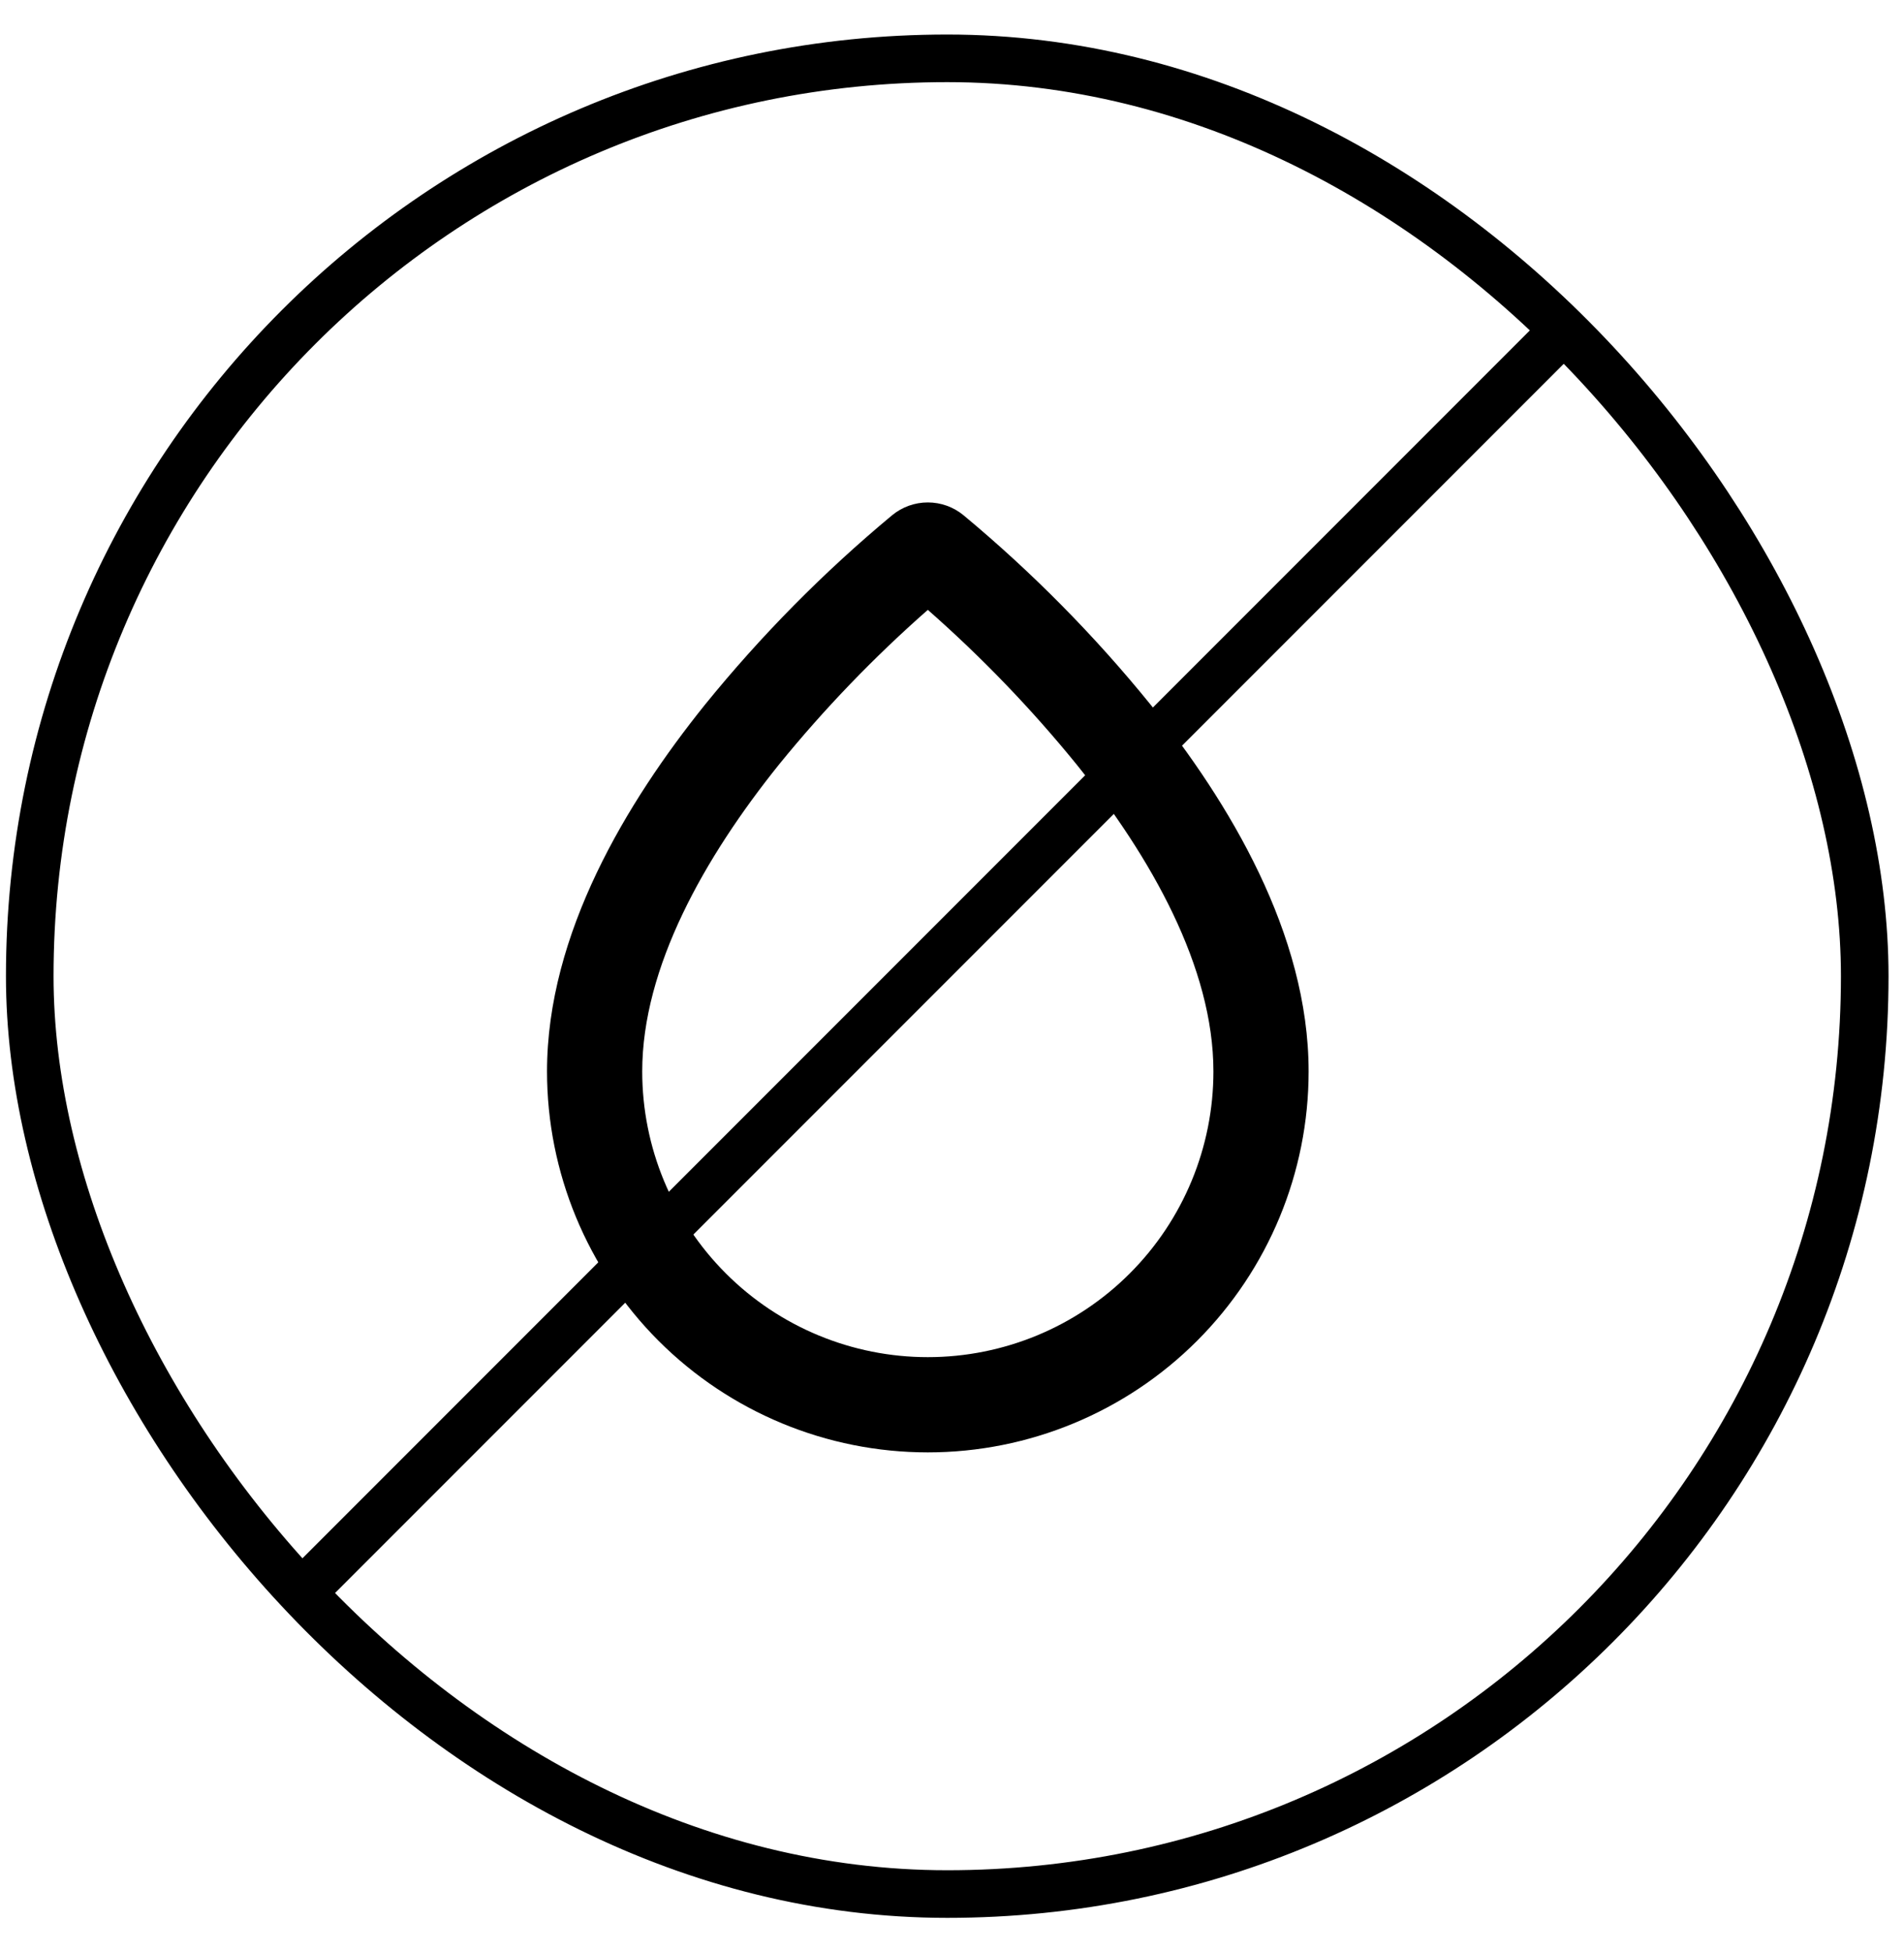
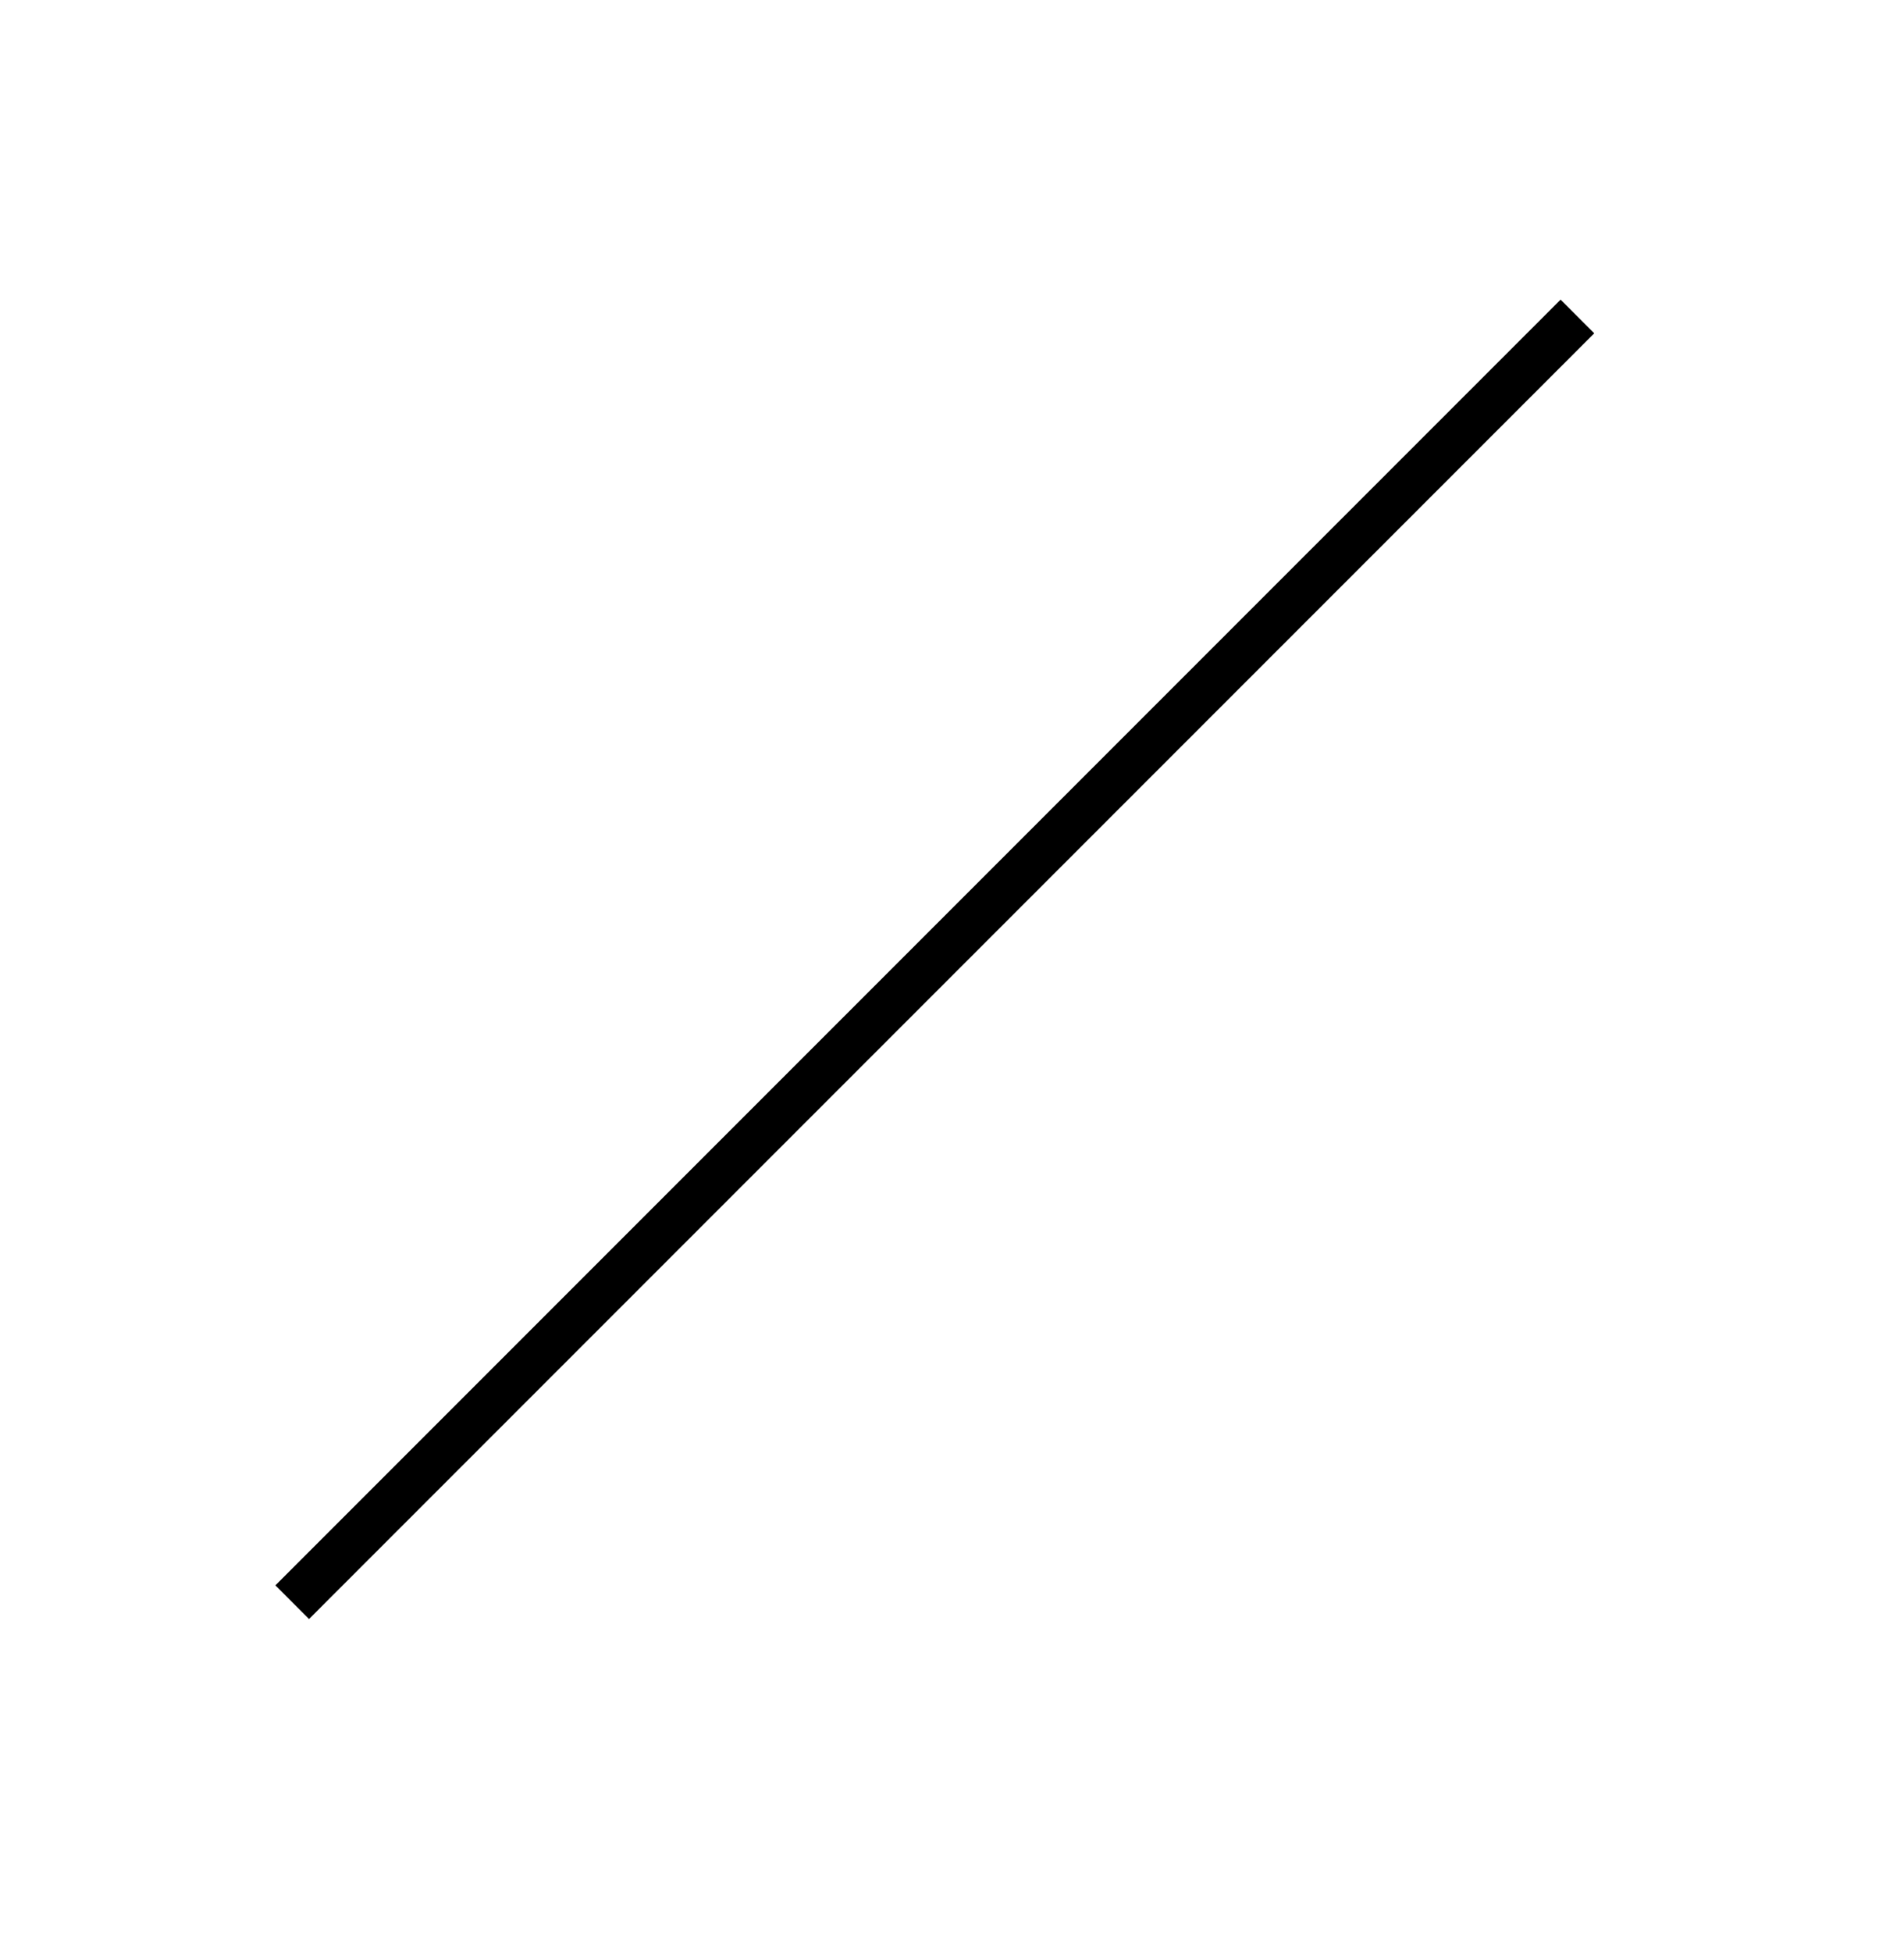
<svg xmlns="http://www.w3.org/2000/svg" width="40" height="41" viewBox="0 0 40 41" fill="none">
-   <rect x="0.625" y="1.225" width="38.55" height="38.55" rx="19.275" stroke="black" />
-   <path fill-rule="evenodd" clip-rule="evenodd" d="M19.492 12.807C18.362 13.8 17.317 14.885 16.368 16.052C14.797 18.007 13.492 20.317 13.492 22.5C13.492 24.091 14.124 25.617 15.249 26.742C16.375 27.868 17.901 28.5 19.492 28.5C21.084 28.5 22.61 27.868 23.735 26.742C24.86 25.617 25.492 24.091 25.492 22.5C25.492 20.317 24.187 18.007 22.616 16.052C21.667 14.885 20.622 13.8 19.492 12.807ZM18.741 10.821C18.953 10.646 19.218 10.551 19.492 10.551C19.766 10.551 20.032 10.646 20.243 10.821C21.68 12.016 22.997 13.348 24.174 14.8C25.814 16.839 27.492 19.606 27.492 22.5C27.492 24.622 26.649 26.656 25.149 28.157C23.649 29.657 21.614 30.5 19.492 30.5C17.37 30.5 15.336 29.657 13.835 28.157C12.335 26.656 11.492 24.622 11.492 22.5C11.492 19.606 13.17 16.839 14.81 14.799C15.987 13.348 17.304 12.015 18.741 10.821Z" fill="black" />
  <line x1="6.139" y1="33.646" x2="33.139" y2="6.646" stroke="black" />
</svg>